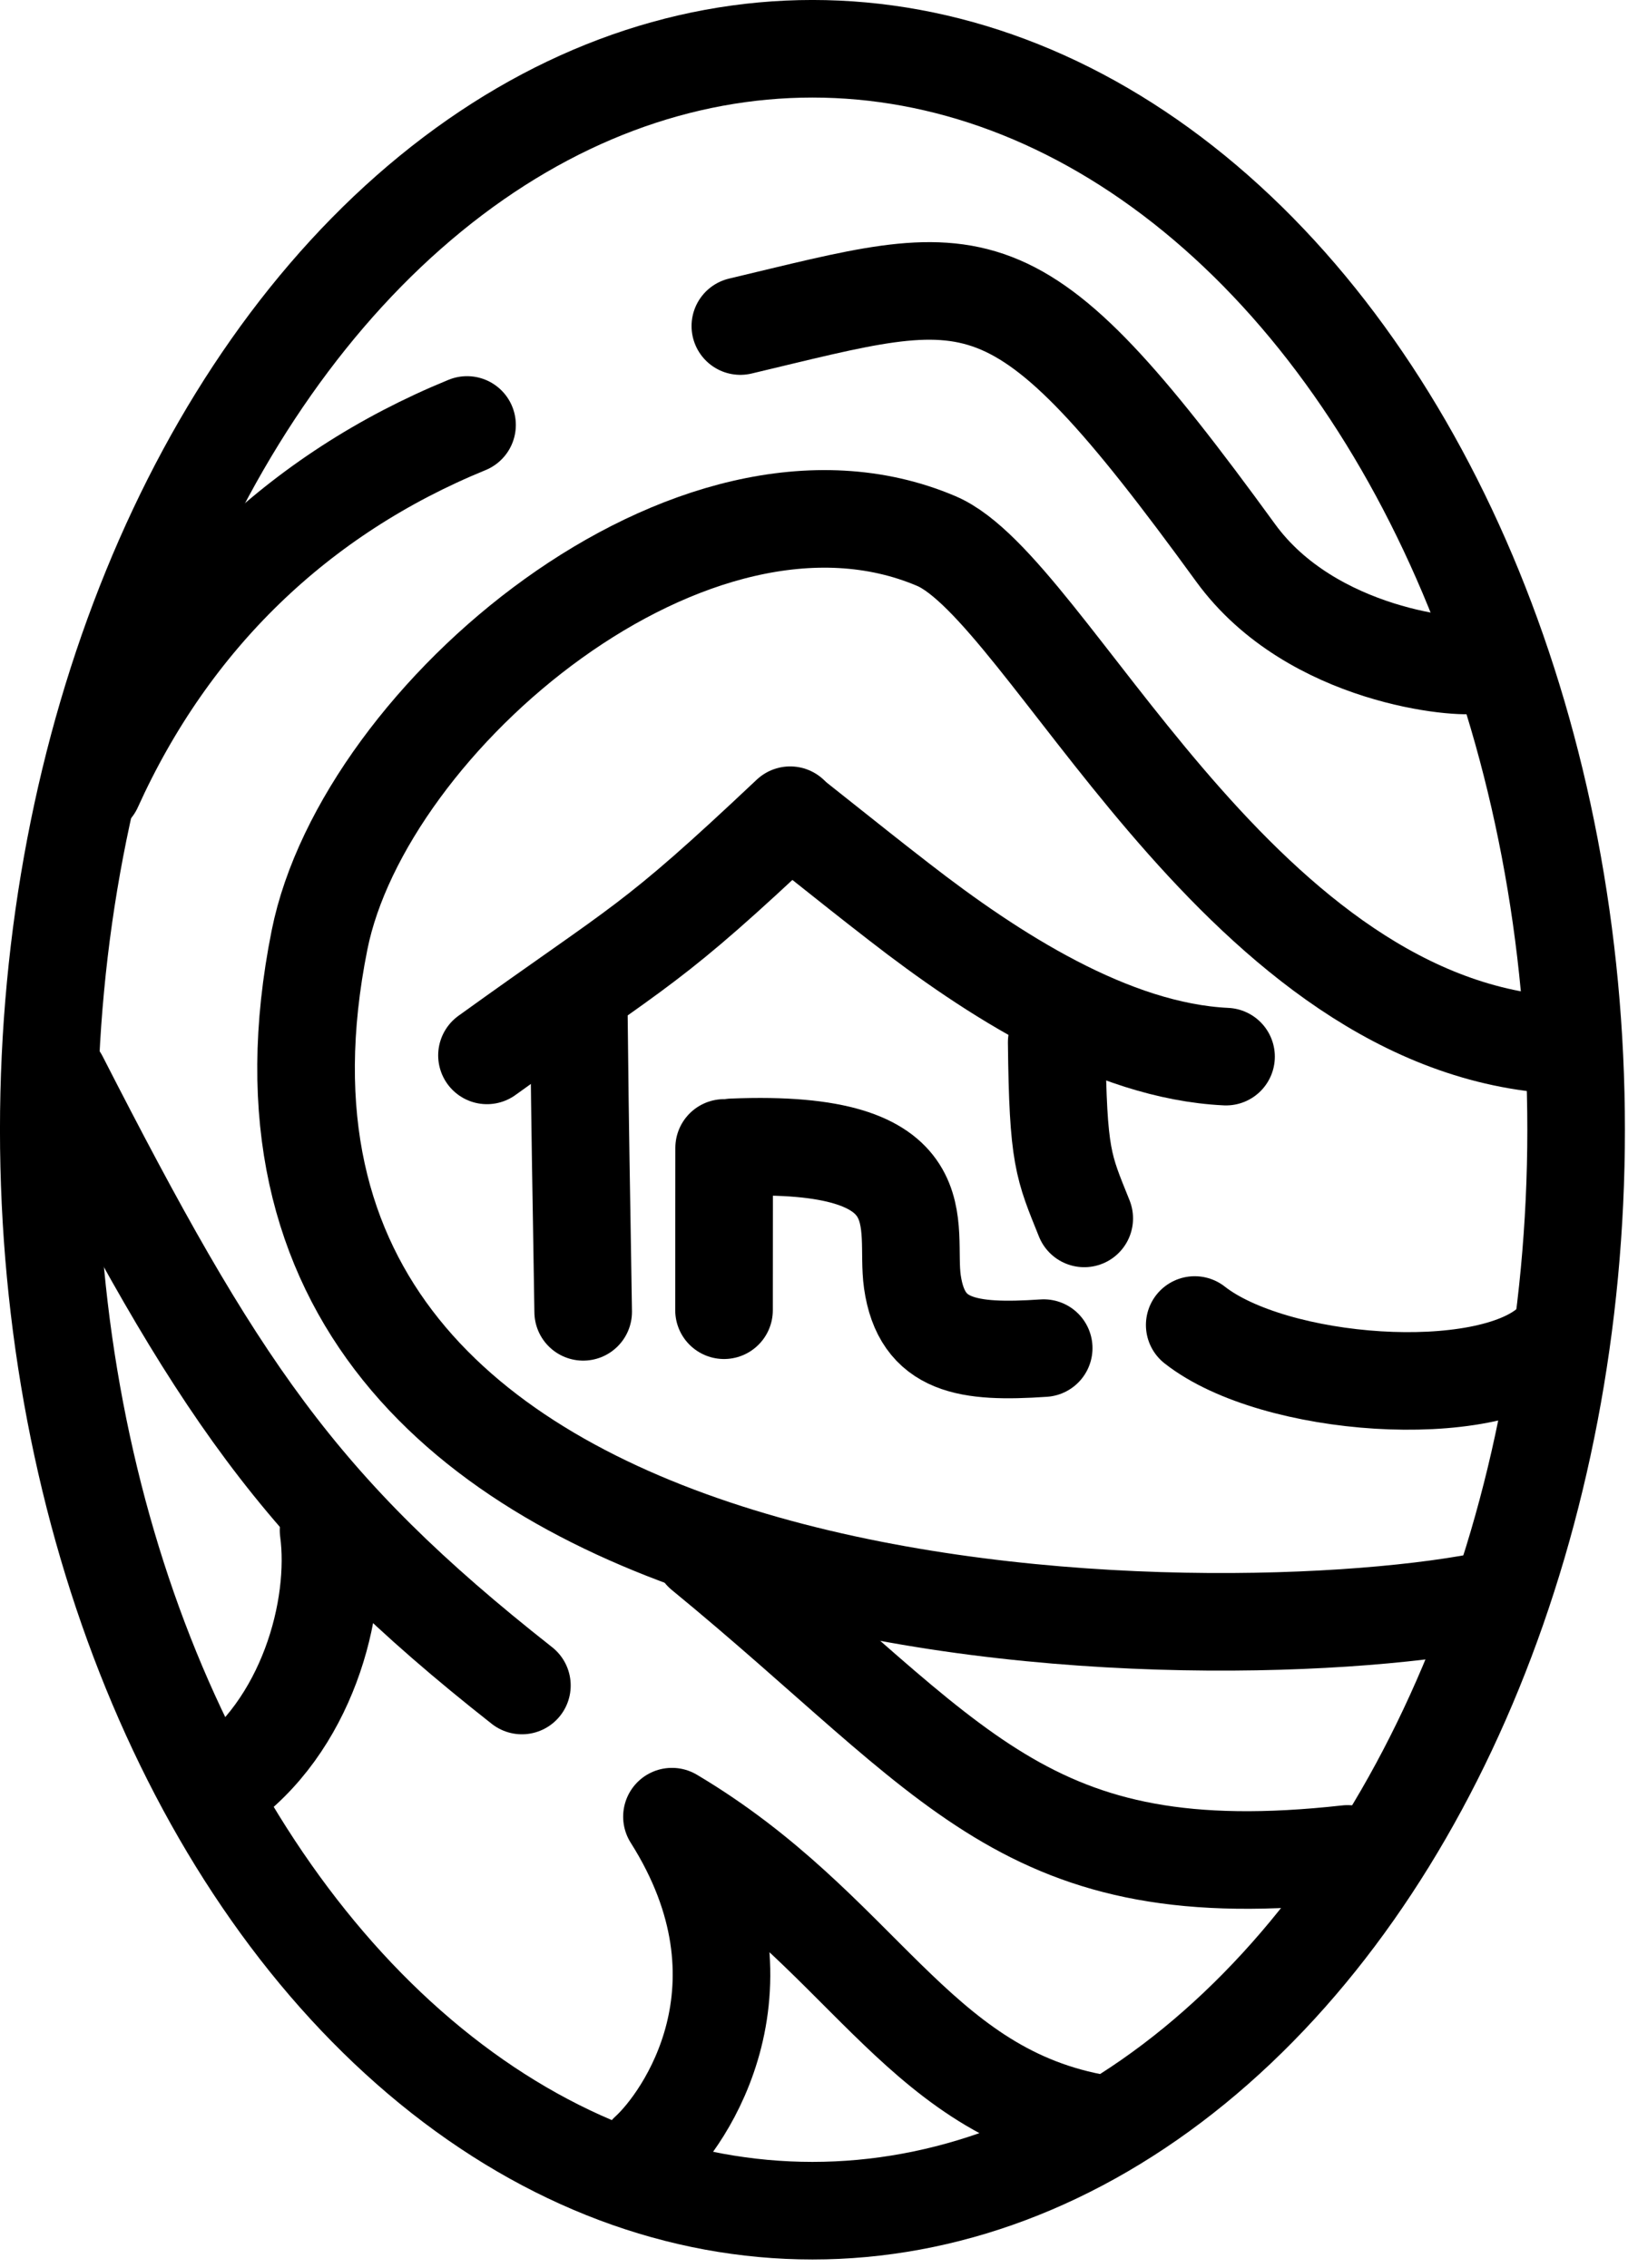
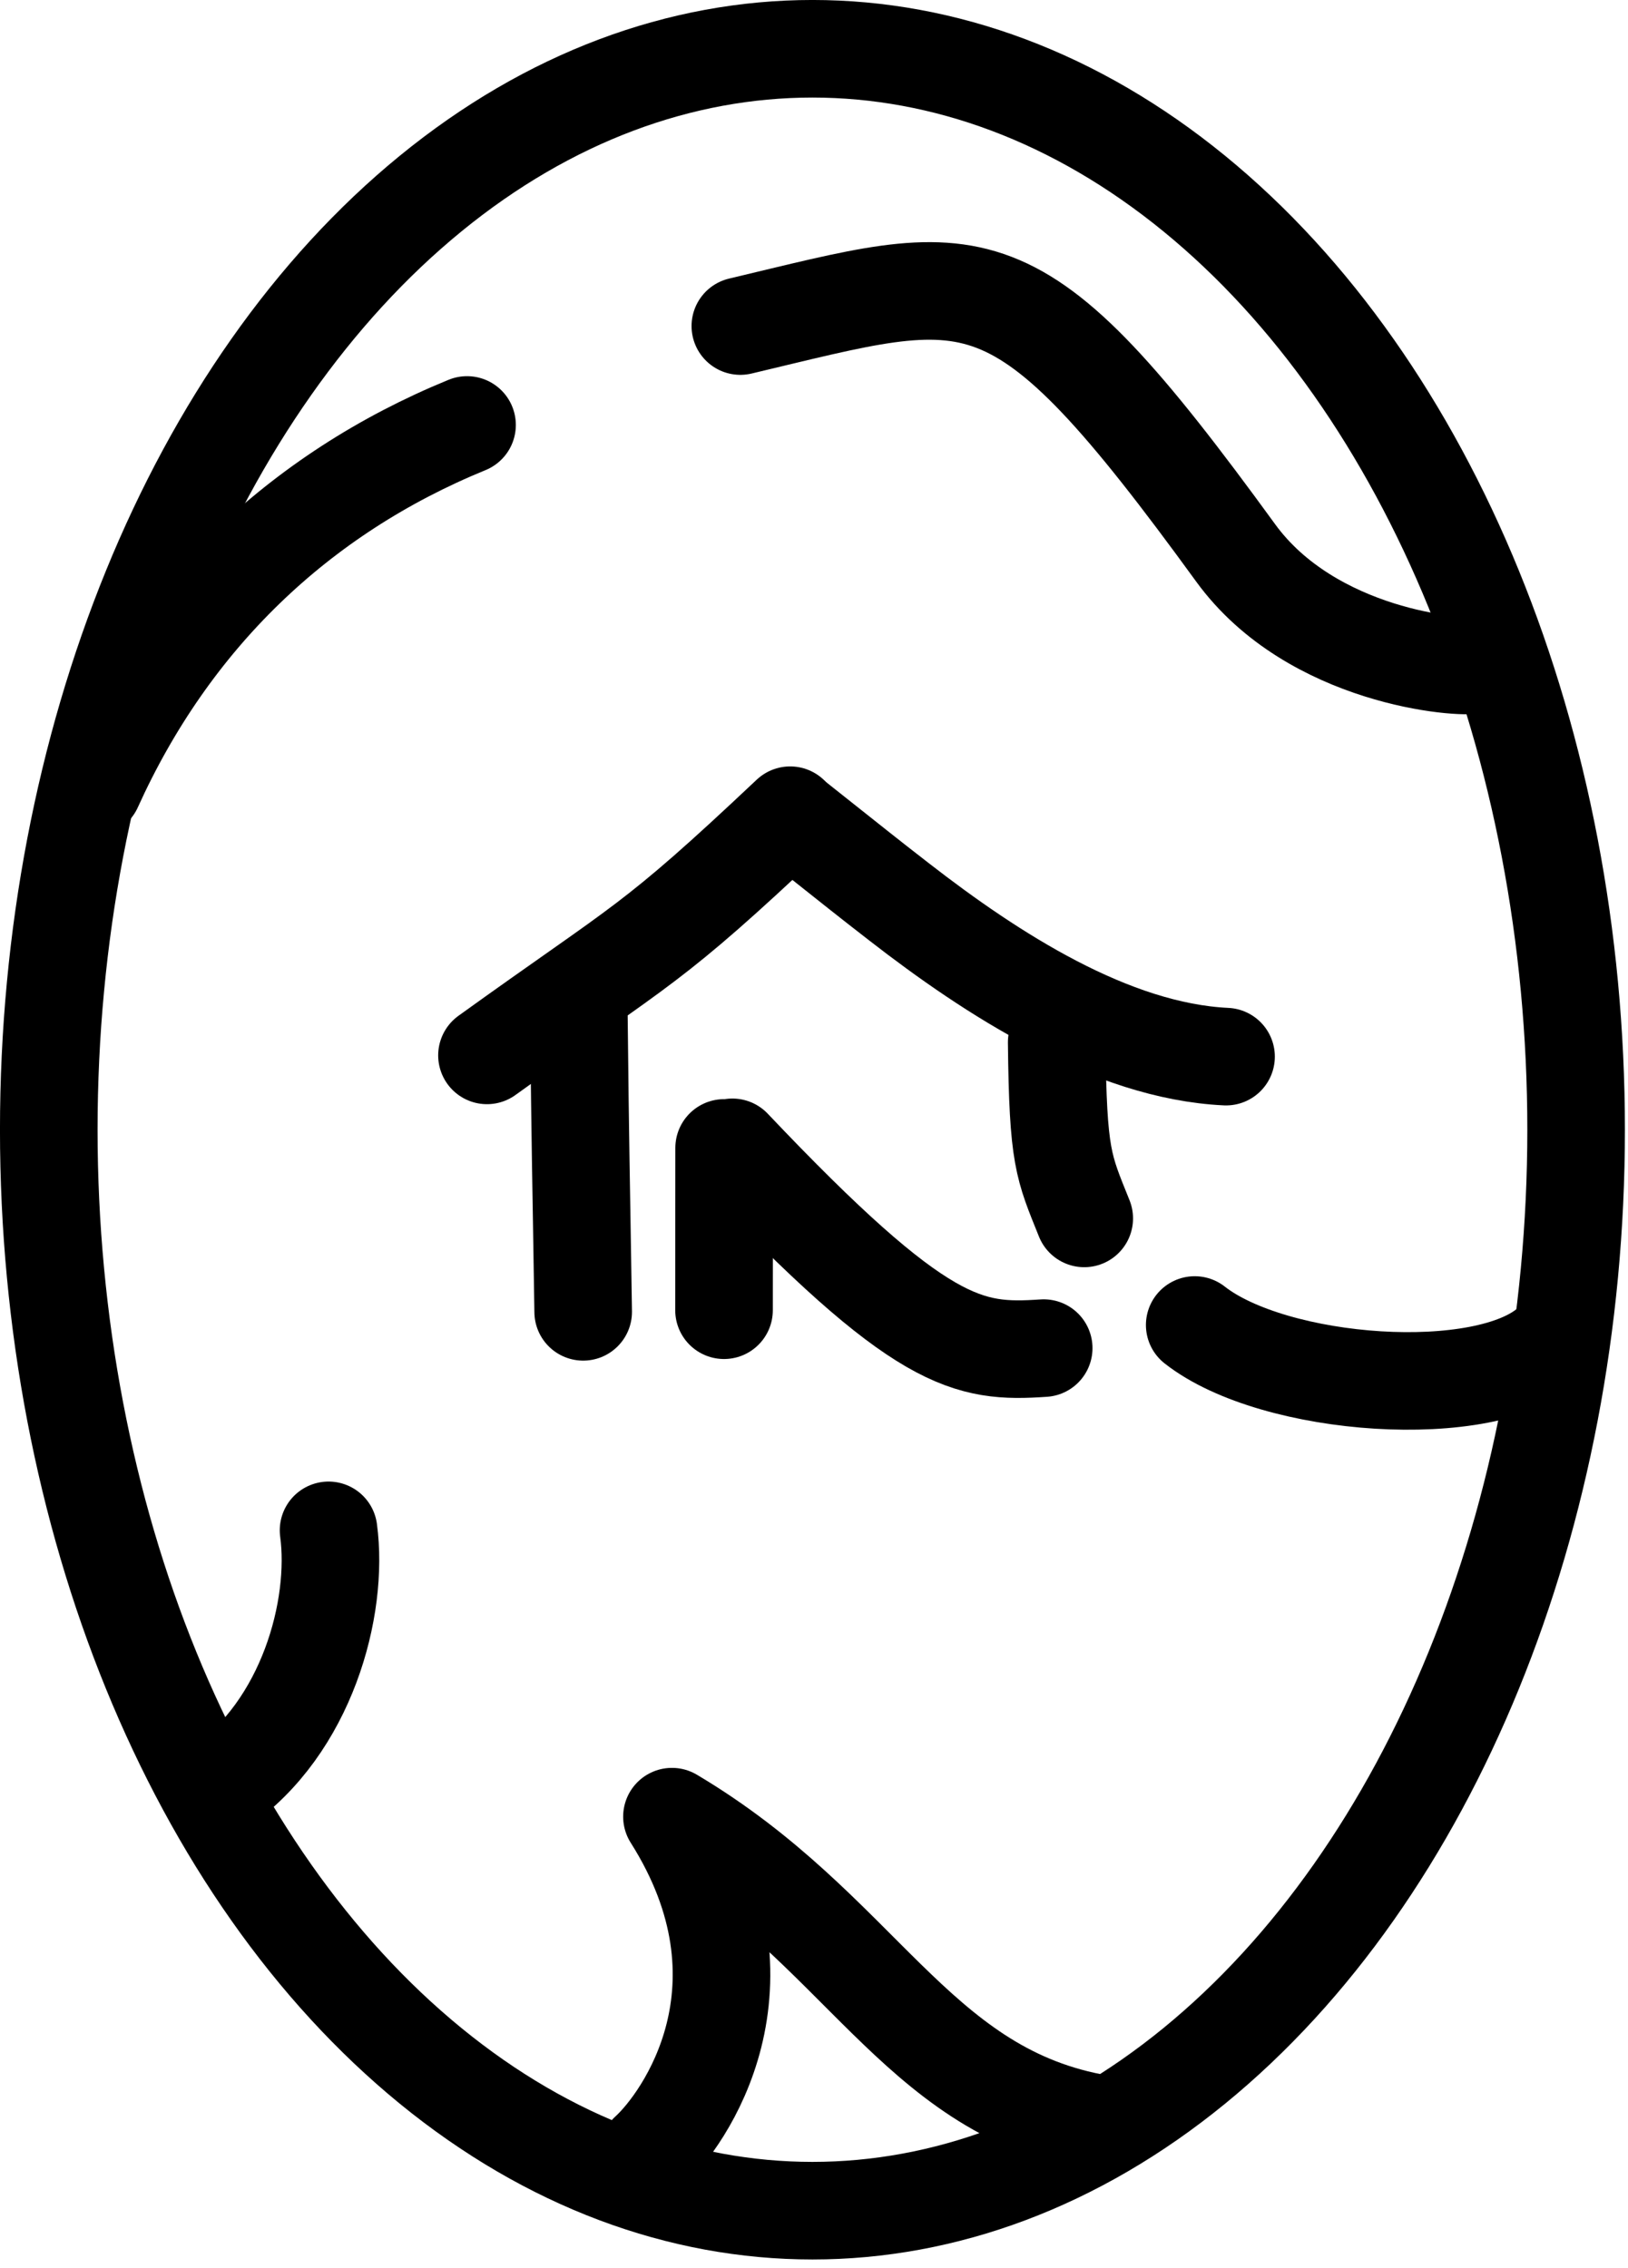
<svg xmlns="http://www.w3.org/2000/svg" width="100%" height="100%" viewBox="0 0 178 248" version="1.1" xml:space="preserve" style="fill-rule:evenodd;clip-rule:evenodd;stroke-linecap:round;stroke-linejoin:round;stroke-miterlimit:1.5;">
  <path d="M86.409,89.222C94.848,95.912 94.163,95.398 98.311,98.62C108.454,106.499 121.479,114.939 134.051,115.535" style="fill:none;stroke:black;stroke-width:10.67px;" />
  <path d="M53.244,115.399C70.623,102.883 71.008,103.648 86.393,89.137" style="fill:none;stroke:black;stroke-width:10.67px;" />
  <path d="M63.288,110.661C63.463,127.085 63.512,126.888 63.763,143.44" style="fill:none;stroke:black;stroke-width:10.67px;" />
  <path d="M79.174,125.518C79.17,133.111 79.163,141.844 79.162,143.264" style="fill:none;stroke:black;stroke-width:10.67px;" />
-   <path d="M80.078,125.453C103.09,124.512 98.887,134.06 99.757,140.149C100.777,147.289 105.845,147.961 114.114,147.407" style="fill:none;stroke:black;stroke-width:10.67px;" />
+   <path d="M80.078,125.453C100.777,147.289 105.845,147.961 114.114,147.407" style="fill:none;stroke:black;stroke-width:10.67px;" />
  <path d="M115.536,113.967C115.675,126.635 116.263,127.534 118.547,133.224" style="fill:none;stroke:black;stroke-width:10.67px;" />
  <ellipse cx="88.83" cy="123.528" rx="83.497" ry="118.195" style="fill:none;stroke:black;stroke-width:10.67px;" />
-   <path d="M162.038,175.122C130.589,181.119 19.429,180.157 34.939,102.765C39.8,78.512 75.768,47.851 102.366,59.155C114.645,64.374 134.746,111.045 169.122,114.17" style="fill:none;stroke:black;stroke-width:10.67px;" />
  <path d="M169.484,147.016C162.405,153.381 139.304,151.701 130.626,144.881" style="fill:none;stroke:black;stroke-width:10.67px;" />
  <path d="M161.452,72.674C159.785,73.185 143.418,71.896 135.094,60.444C110.586,26.727 107.265,29.412 80.947,35.652" style="fill:none;stroke:black;stroke-width:10.67px;" />
  <path d="M10.21,86.077C18.584,67.569 32.614,54.017 51.064,46.467" style="fill:none;stroke:black;stroke-width:10.67px;" />
-   <path d="M76.832,169.725C104.839,192.703 111.835,206.658 147.334,202.713" style="fill:none;stroke:black;stroke-width:10.67px;" />
  <path d="M119.467,232.061C99.962,228.265 94.103,210.902 73.469,198.639C85.174,217.125 74.861,231.756 70.88,235.361" style="fill:none;stroke:black;stroke-width:10.67px;" />
-   <path d="M57.063,184.297C32.529,164.984 23.659,151.527 6.47,117.93" style="fill:none;stroke:black;stroke-width:10.67px;" />
  <path d="M35.923,167.333C37.068,175.829 33.541,188.862 24.044,195.426" style="fill:none;stroke:black;stroke-width:10.67px;" />
</svg>